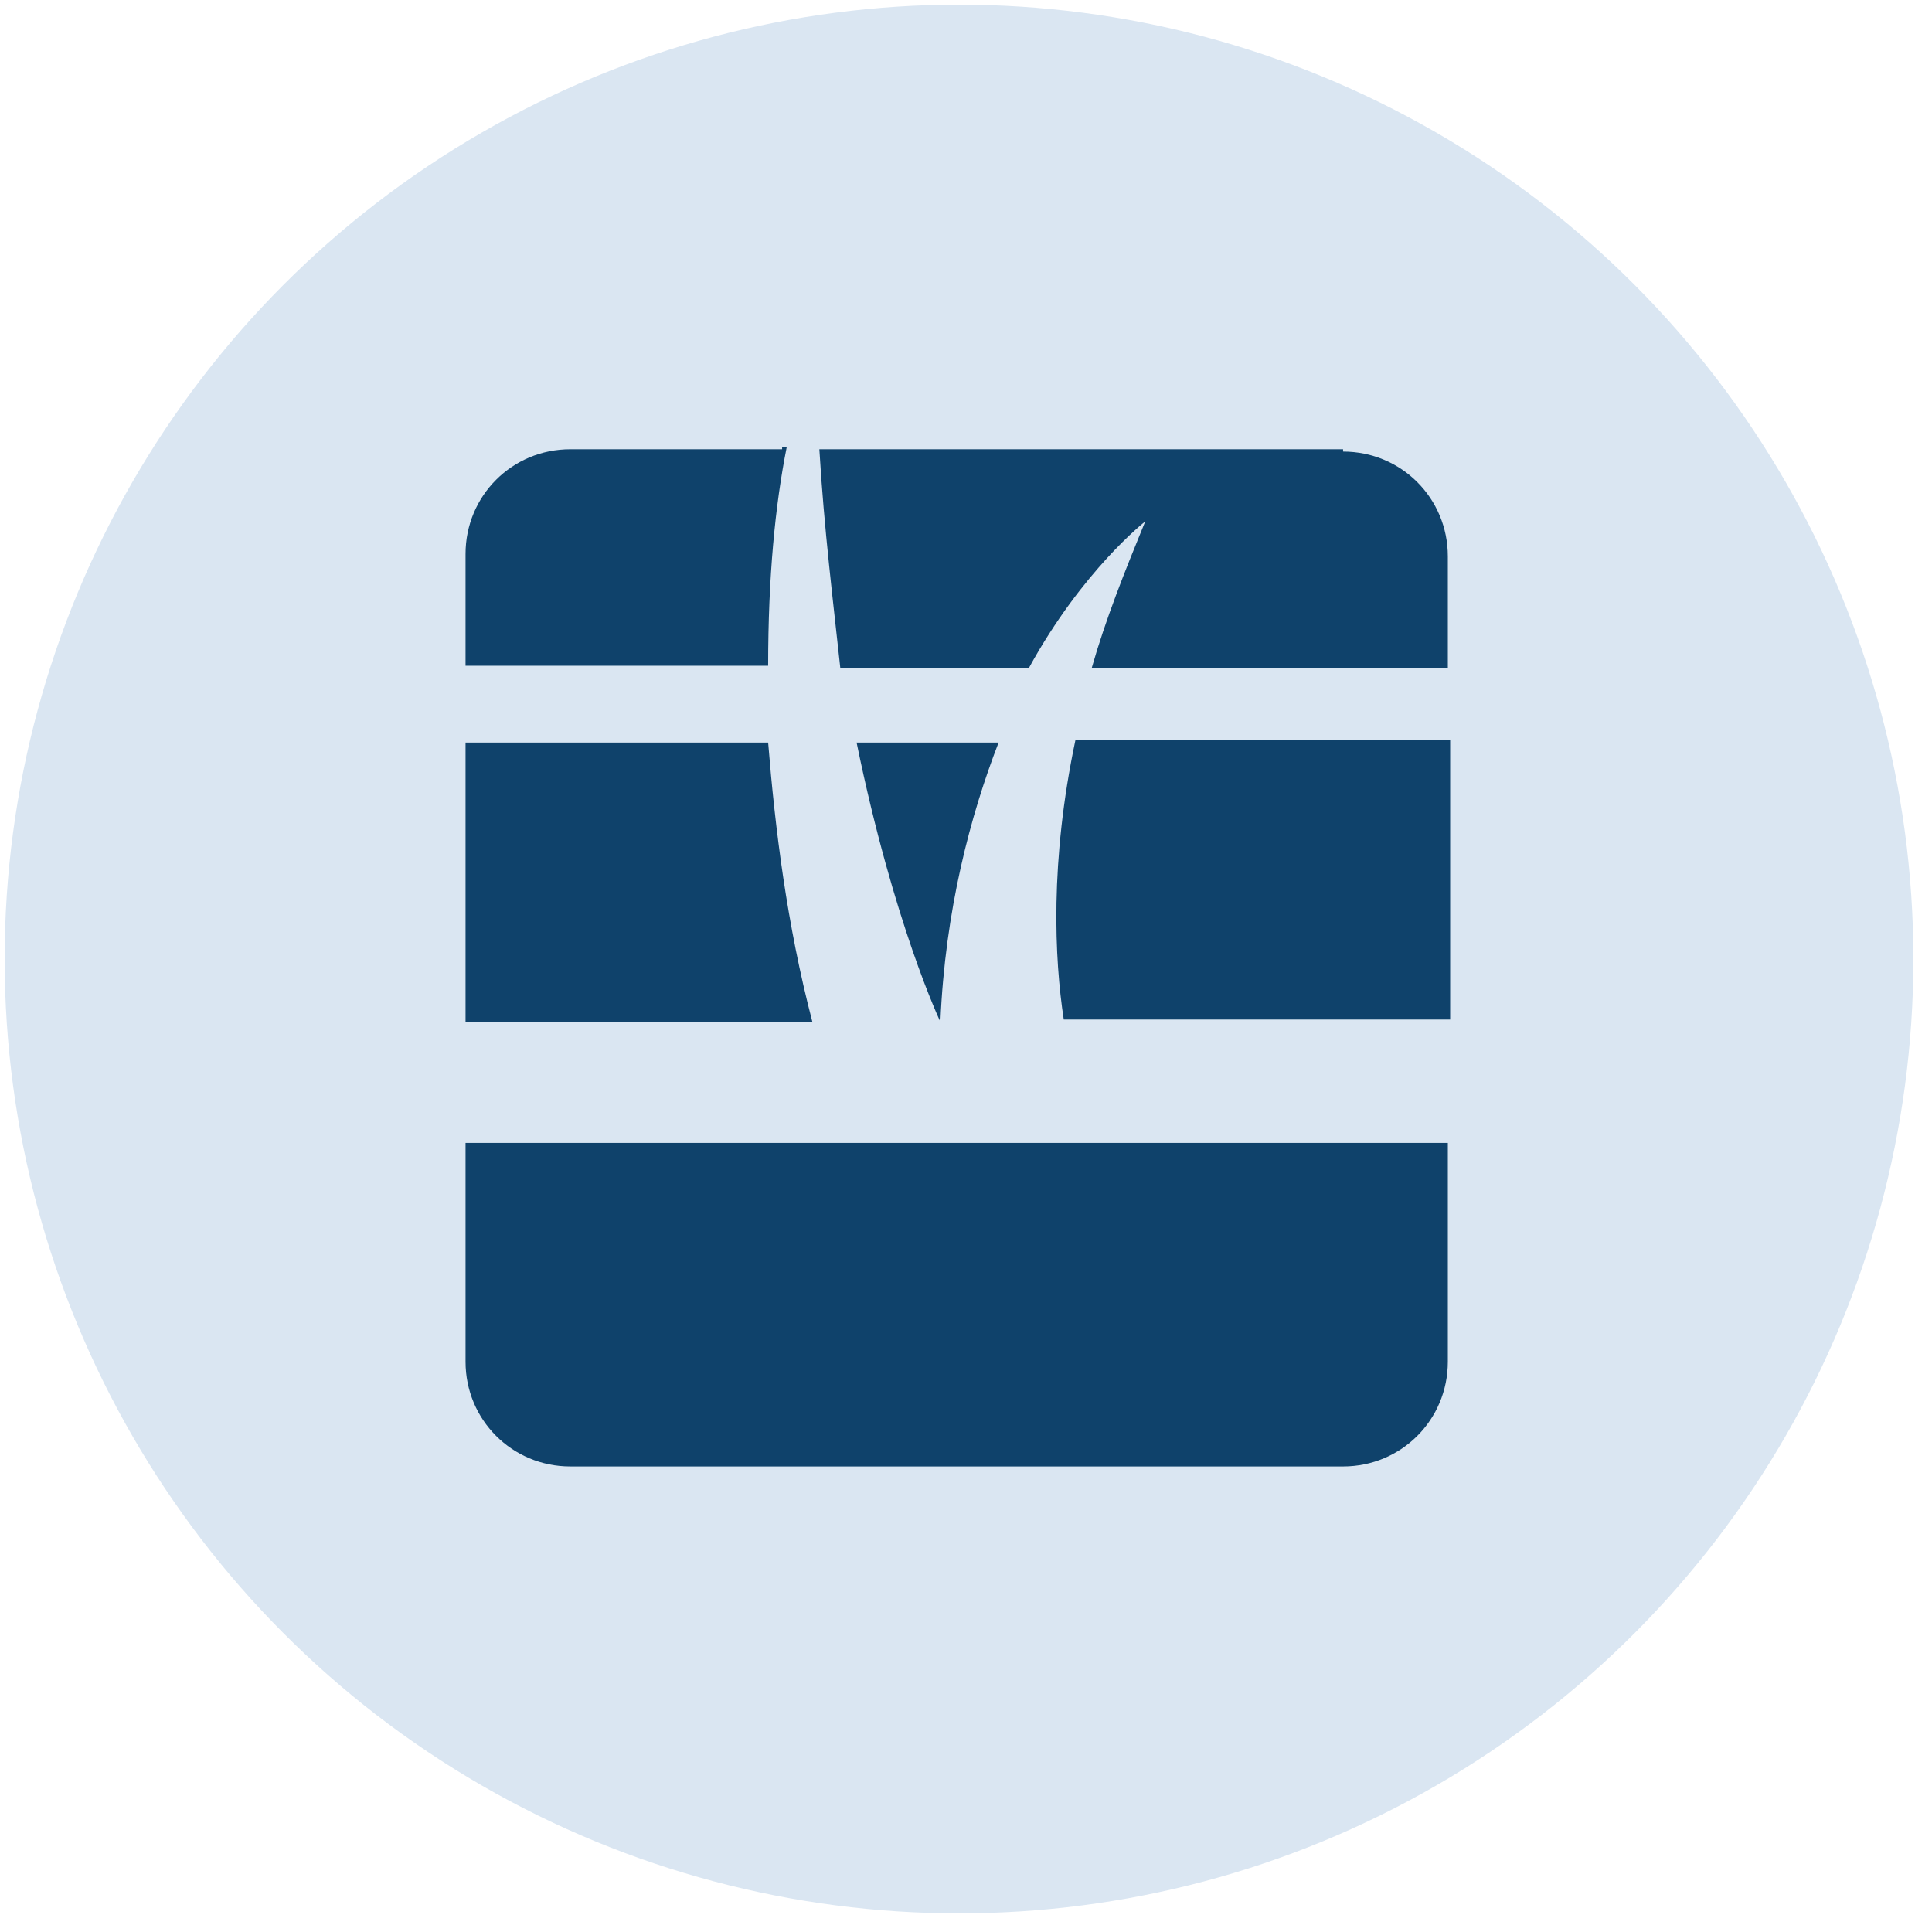
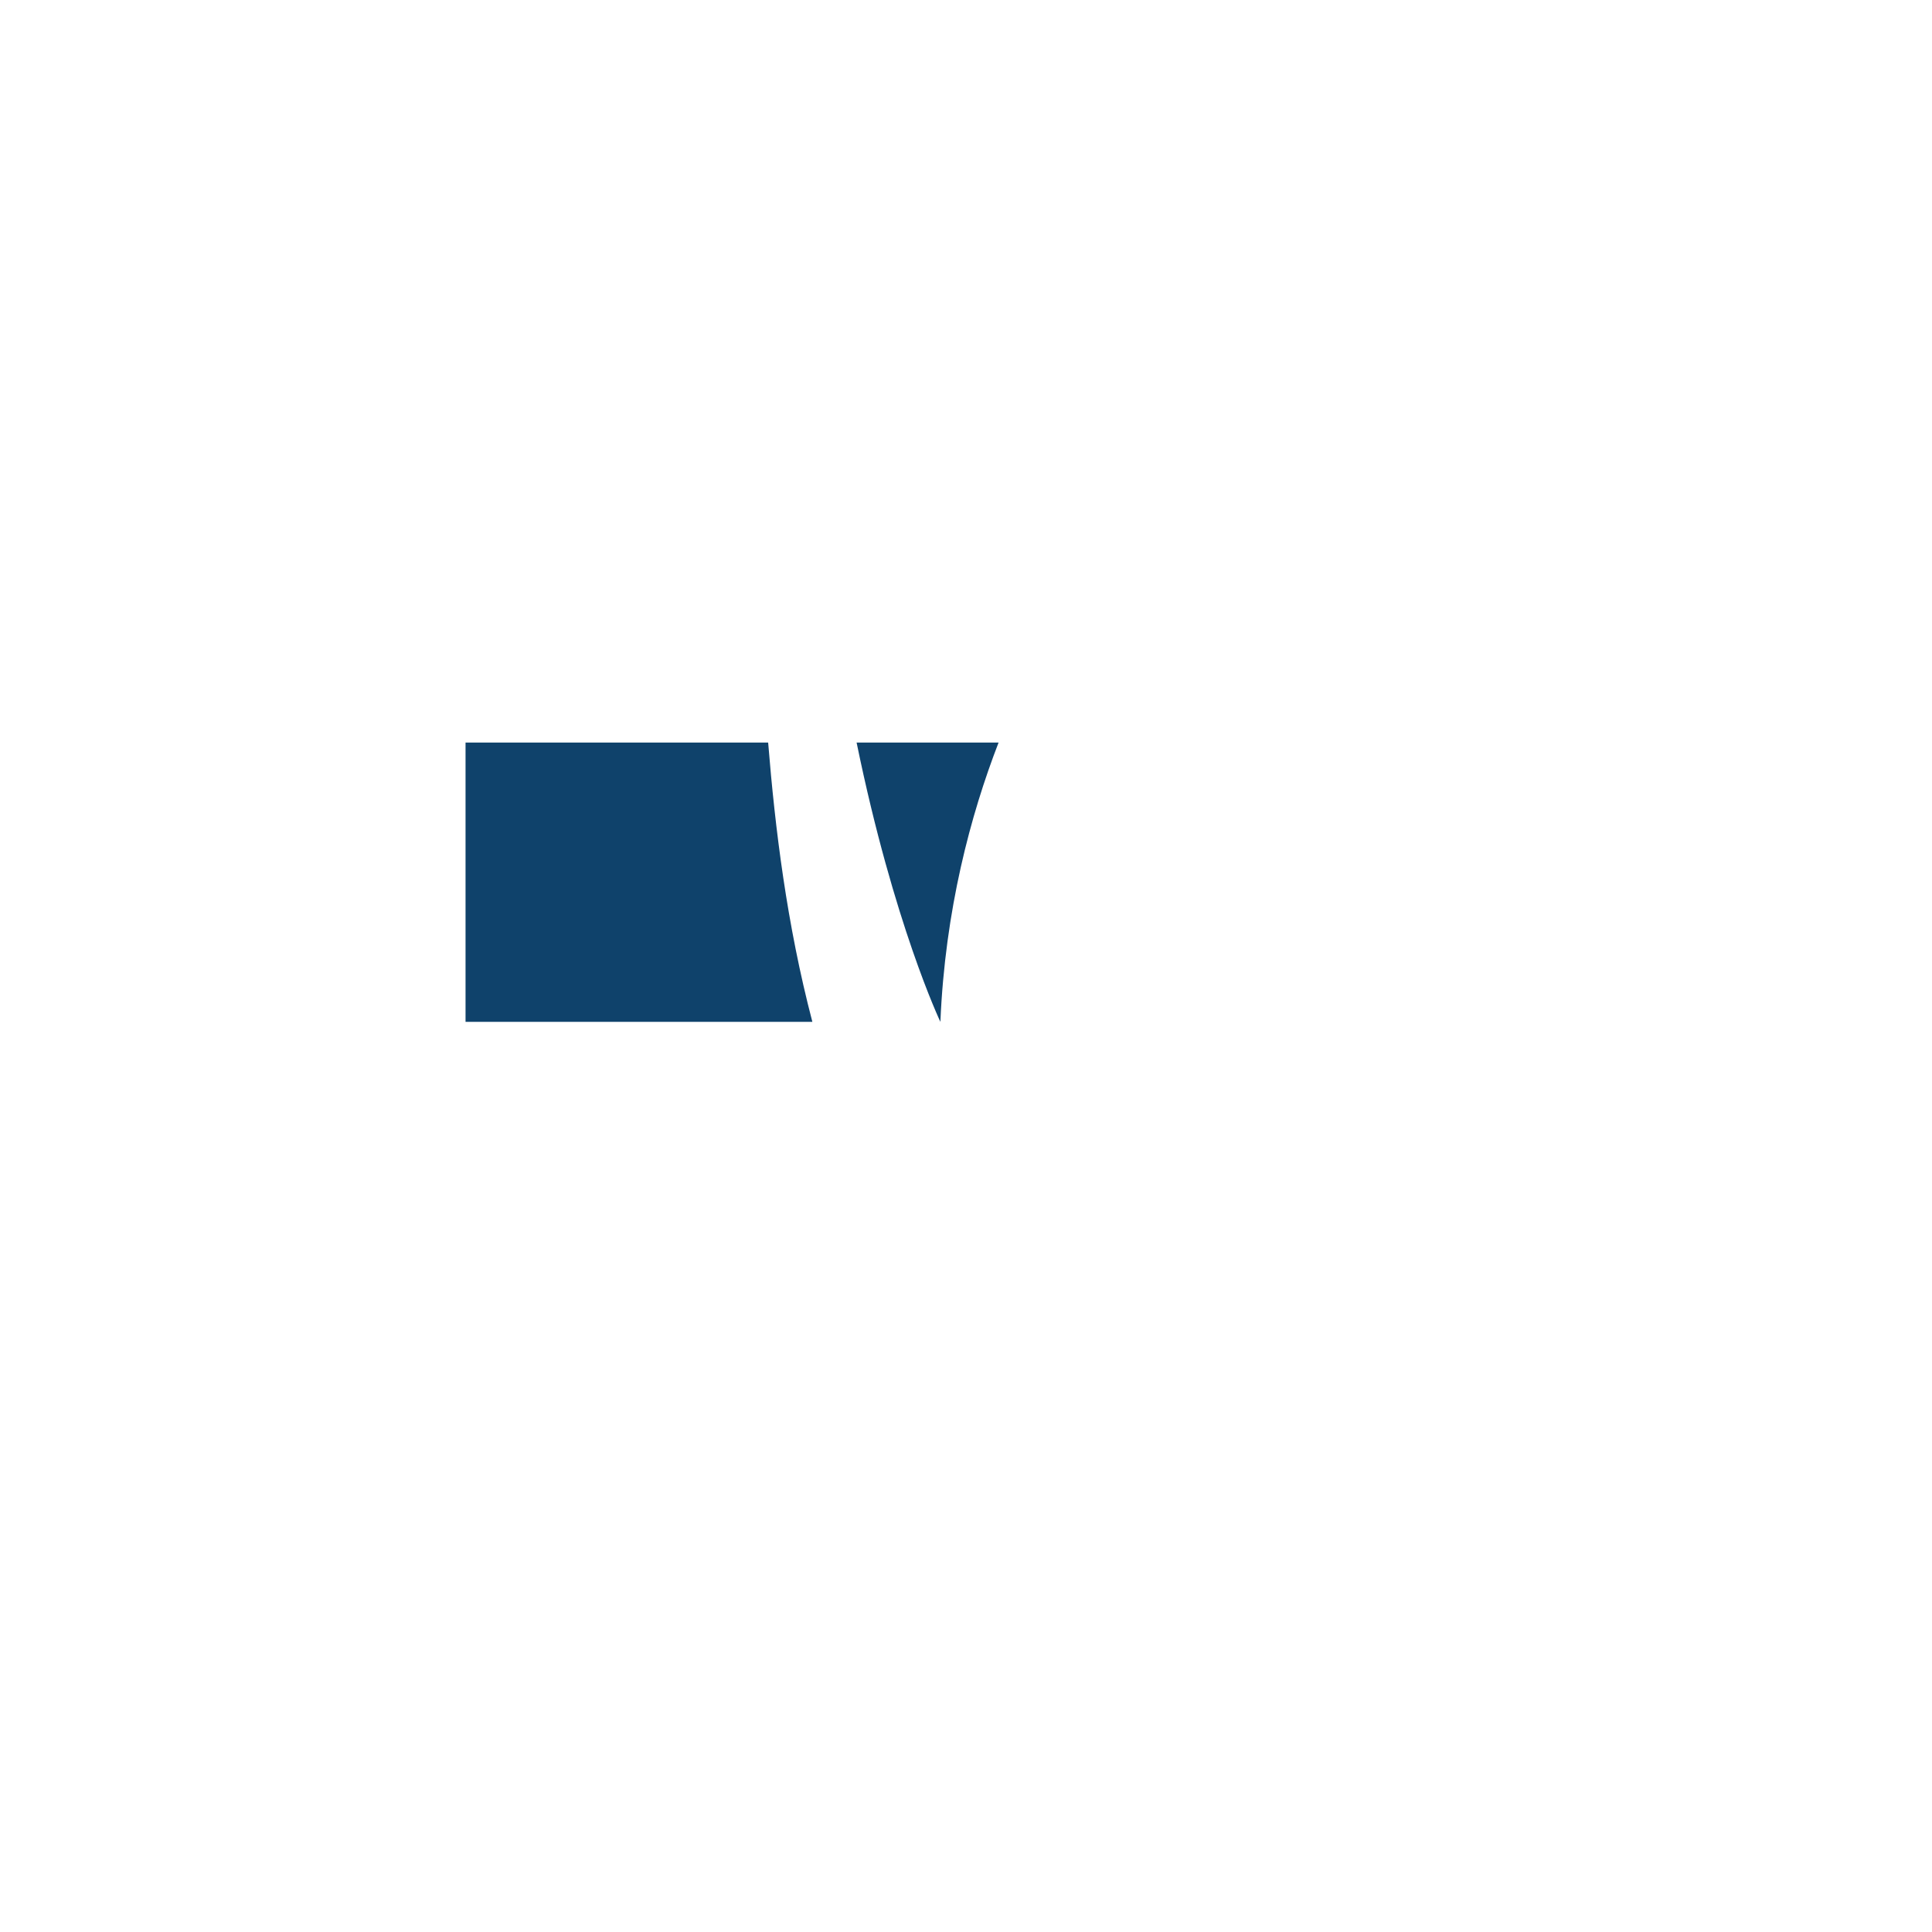
<svg xmlns="http://www.w3.org/2000/svg" version="1.1" viewBox="0 0 83 83">
  <defs>
    <style>
      .cls-1 {
        fill: #dae6f2;
      }

      .cls-2 {
        fill: #0f426b;
      }
    </style>
  </defs>
  <g>
    <g id="Layer_1">
      <g id="Artwork">
        <g id="Search">
-           <circle class="cls-1" cx="41.2" cy="41.2" r="41" />
          <g>
            <path class="cls-2" d="M33,31.9h-13v12h14.9c-1.1-4.2-1.6-8.3-1.9-12Z" />
-             <path class="cls-2" d="M33.6,19.3h-9.1c-2.5,0-4.5,2-4.5,4.5v4.8h13c0-3.8.3-6.9.8-9.4h-.2Z" />
            <path class="cls-2" d="M36.8,31.9c1.6,7.8,3.6,12,3.6,12,.2-4.8,1.3-8.9,2.5-12,0,0-6.1,0-6.1,0Z" />
-             <path class="cls-2" d="M57.7,19.3h-22.5c.2,3.4.6,6.6.9,9.4h8.1c2.3-4.2,5-6.3,5-6.3-.9,2.2-1.7,4.2-2.3,6.3h15.3v-4.8c0-2.5-2-4.5-4.5-4.5Z" />
-             <path class="cls-2" d="M20,58.5c0,2.5,2,4.5,4.5,4.5h33.2c2.5,0,4.5-2,4.5-4.5v-9.4H20v9.4Z" />
-             <path class="cls-2" d="M45.7,43.8h16.6v-12h-16.1c-1.1,5.2-.9,9.4-.5,12Z" />
          </g>
        </g>
      </g>
    </g>
  </g>
</svg>